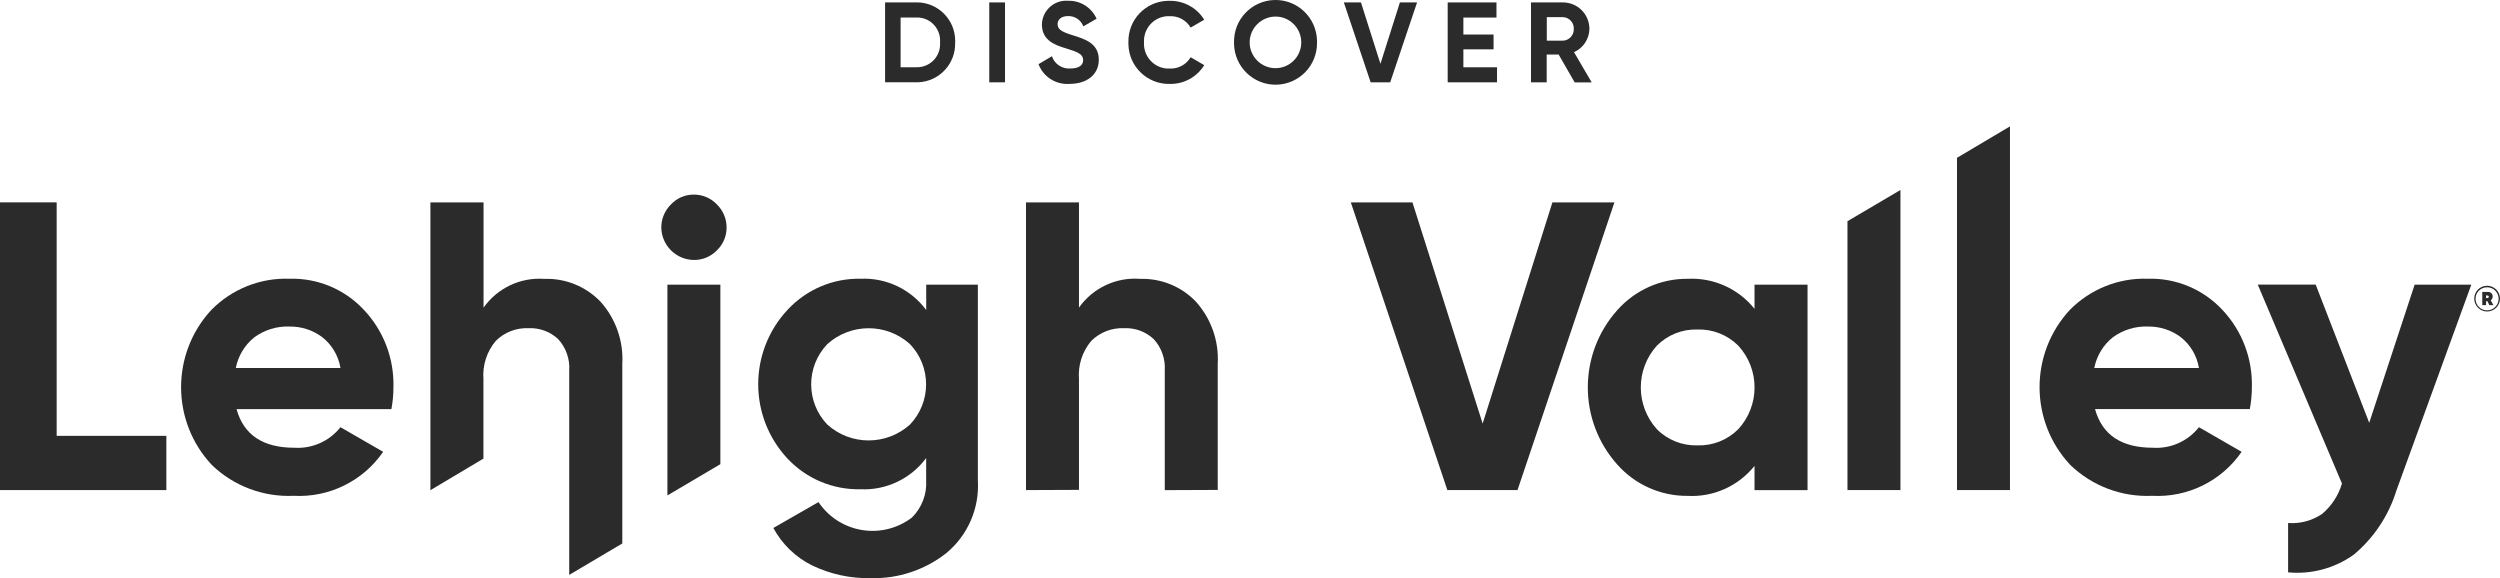
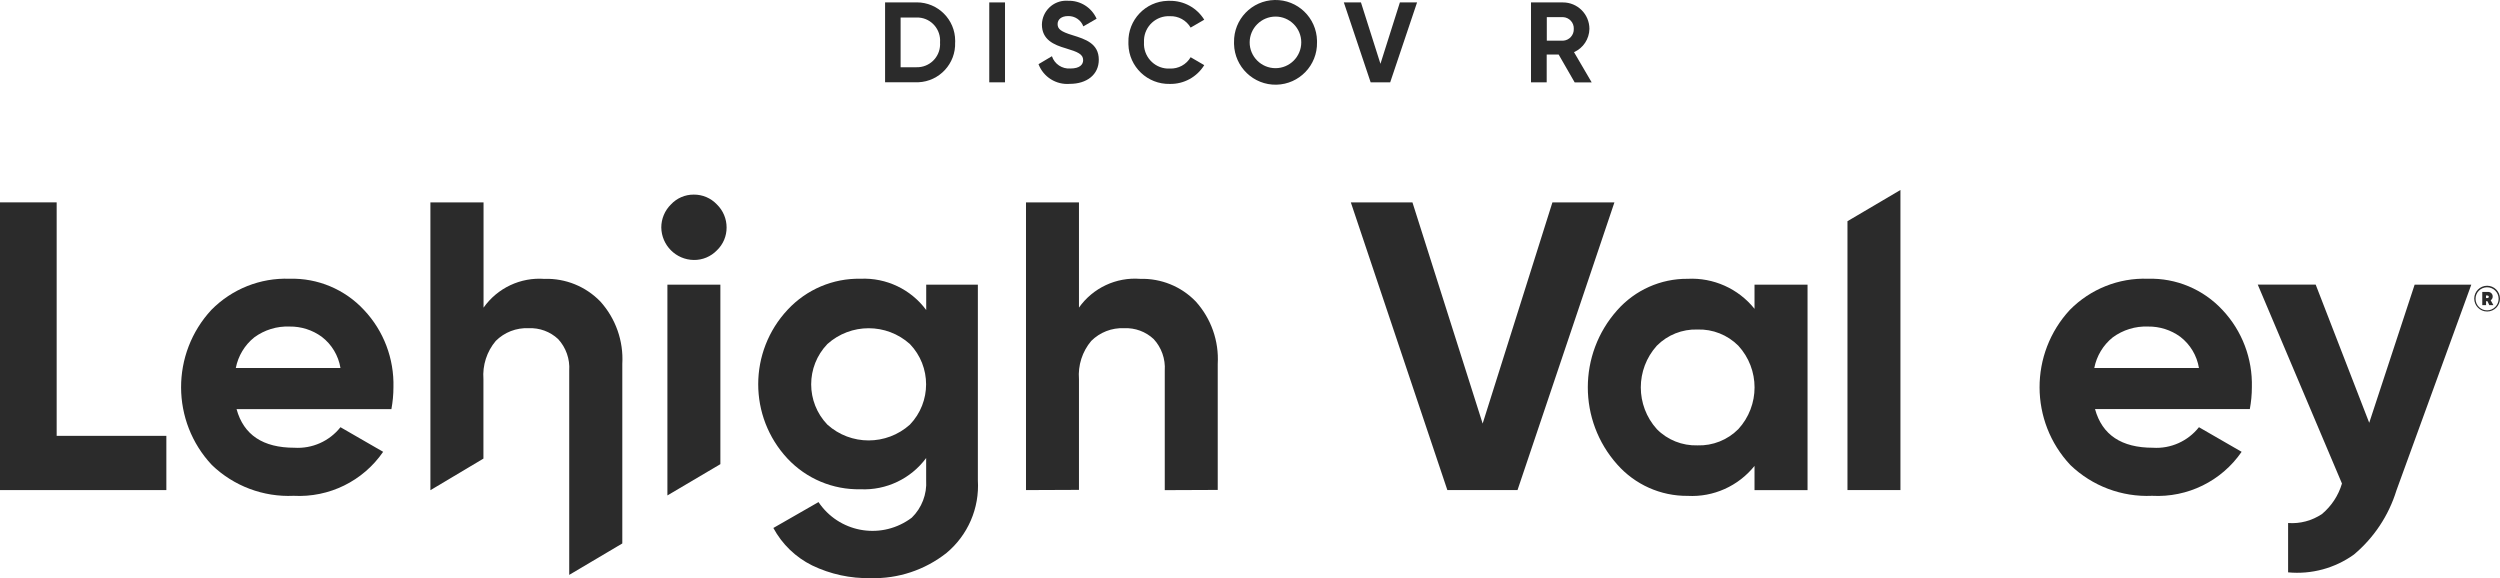
<svg xmlns="http://www.w3.org/2000/svg" width="454" height="105" viewBox="0 0 454 105" version="1.1" xml:space="preserve" style="fill-rule:evenodd;clip-rule:evenodd;stroke-linejoin:round;stroke-miterlimit:2;">
  <path d="M0,36.75l0,52.25l30.21,0l0,-9.85l-19.92,0l0,-42.4l-10.29,0Z" style="fill:#2b2b2b;fill-rule:nonzero;" />
  <path d="M42.96,74.3c1.29,4.68 4.79,7.01 10.51,7.01c3.23,0.2 6.35,-1.19 8.36,-3.73l7.75,4.47c-3.66,5.32 -9.82,8.34 -16.26,7.99c-5.5,0.25 -10.87,-1.77 -14.84,-5.59c-7.43,-7.91 -7.46,-20.24 -0.08,-28.19c3.73,-3.77 8.86,-5.83 14.17,-5.64c5.12,-0.15 10.06,1.92 13.55,5.69c3.56,3.78 5.47,8.83 5.33,14.03c0,1.33 -0.13,2.65 -0.37,3.96l-28.13,0l0.01,0Zm-0.15,-7.47l19.02,0c-0.37,-2.25 -1.59,-4.29 -3.4,-5.67c-1.7,-1.24 -3.75,-1.89 -5.85,-1.86c-2.3,-0.09 -4.56,0.61 -6.41,1.97c-1.74,1.4 -2.92,3.37 -3.35,5.56" style="fill:#2b2b2b;fill-rule:nonzero;" />
  <path d="M98.9,50.64c3.8,-0.11 7.46,1.37 10.12,4.11c2.79,3.09 4.23,7.18 3.99,11.34l0,32.6l-9.64,5.71l0,-37.11c0.14,-2.1 -0.59,-4.17 -2.01,-5.71c-1.45,-1.36 -3.38,-2.07 -5.37,-1.98c-2.23,-0.1 -4.39,0.74 -5.96,2.31c-1.63,1.93 -2.43,4.43 -2.24,6.95l0,14.42l-9.63,5.74l0,-52.26l9.65,0l0,19.11c2.52,-3.57 6.74,-5.56 11.1,-5.22" style="fill:#2b2b2b;fill-rule:nonzero;" />
  <path d="M125.98,47.21c-3.23,-0.05 -5.84,-2.66 -5.89,-5.9c0,-1.57 0.63,-3.08 1.75,-4.18c1.07,-1.15 2.57,-1.8 4.14,-1.79c1.59,-0.02 3.12,0.63 4.21,1.79c1.13,1.1 1.76,2.6 1.76,4.18c0.01,1.56 -0.62,3.06 -1.76,4.15c-1.1,1.14 -2.63,1.78 -4.21,1.75m-4.78,42.76l0,-38.28l9.62,0l0,32.6l-9.62,5.68Z" style="fill:#2b2b2b;fill-rule:nonzero;" />
  <path d="M168.19,51.69l9.39,0l0,35.53c0.31,5.07 -1.81,9.97 -5.71,13.21c-3.91,3.08 -8.78,4.7 -13.75,4.56c-3.67,0.08 -7.32,-0.71 -10.64,-2.31c-2.99,-1.48 -5.45,-3.85 -7.04,-6.8l8.2,-4.7c3.65,5.43 10.99,6.86 16.42,3.2c0.18,-0.12 0.35,-0.24 0.52,-0.37c1.81,-1.77 2.77,-4.26 2.61,-6.79l0,-4.04c-2.78,3.76 -7.26,5.89 -11.93,5.67c-5,0.11 -9.81,-1.91 -13.24,-5.56c-7.12,-7.62 -7.1,-19.46 0.04,-27.07c3.41,-3.65 8.2,-5.7 13.21,-5.6c4.67,-0.21 9.14,1.91 11.93,5.68l0,-4.62l-0.01,0.01Zm-17.94,25.42c4.26,3.83 10.72,3.83 14.99,0c3.92,-4.09 3.92,-10.54 0,-14.63c-4.26,-3.83 -10.72,-3.83 -14.99,0c-3.92,4.09 -3.92,10.54 0,14.63" style="fill:#2b2b2b;fill-rule:nonzero;" />
  <path d="M207.05,50.64c3.79,-0.11 7.46,1.37 10.1,4.11c2.79,3.09 4.23,7.18 3.99,11.34l0,22.88l-9.62,0.04l0,-21.72c0.14,-2.1 -0.59,-4.17 -2.01,-5.71c-1.45,-1.36 -3.38,-2.07 -5.37,-1.98c-2.23,-0.1 -4.39,0.74 -5.97,2.31c-1.63,1.93 -2.43,4.43 -2.23,6.95l0,20.1l-9.62,0.04l0,-52.25l9.62,0l0,19.11c2.53,-3.57 6.75,-5.56 11.12,-5.22" style="fill:#2b2b2b;fill-rule:nonzero;" />
  <path d="M262.84,89l-17.53,-52.25l11.19,0l12.75,40.17l12.67,-40.17l11.26,0l-17.6,52.25l-12.75,0l0.01,0Z" style="fill:#2b2b2b;fill-rule:nonzero;" />
  <path d="M318.63,51.69l9.62,0l0,37.32l-9.63,0l0,-4.4c-2.94,3.66 -7.46,5.7 -12.15,5.44c-4.89,0.04 -9.55,-2.04 -12.79,-5.71c-7.11,-7.97 -7.11,-20.02 0,-28c3.24,-3.66 7.9,-5.75 12.79,-5.71c4.69,-0.24 9.21,1.78 12.15,5.45l0,-4.4l0.01,0.01Zm-17.75,26.24c1.94,1.97 4.62,3.03 7.38,2.95c2.77,0.09 5.46,-0.98 7.42,-2.95c3.93,-4.29 3.93,-10.86 0,-15.15c-1.96,-1.96 -4.64,-3.03 -7.42,-2.94c-2.76,-0.09 -5.44,0.98 -7.38,2.94c-3.88,4.31 -3.88,10.84 0,15.15" style="fill:#2b2b2b;fill-rule:nonzero;" />
  <path d="M335.5,89l0,-48.83l9.62,-5.67l0,54.5l-9.62,0Z" style="fill:#2b2b2b;fill-rule:nonzero;" />
-   <path d="M355.39,89l0,-60.34l9.62,-5.71l0,66.05l-9.62,0Z" style="fill:#2b2b2b;fill-rule:nonzero;" />
  <path d="M380.46,74.3c1.29,4.68 4.8,7.01 10.51,7.01c3.23,0.21 6.35,-1.19 8.36,-3.73l7.75,4.47c-3.66,5.32 -9.82,8.34 -16.26,7.99c-5.5,0.25 -10.87,-1.77 -14.84,-5.59c-7.43,-7.91 -7.46,-20.24 -0.08,-28.19c3.73,-3.77 8.86,-5.83 14.17,-5.64c5.12,-0.15 10.05,1.92 13.54,5.68c3.56,3.78 5.47,8.83 5.33,14.03c0,1.33 -0.13,2.65 -0.37,3.96l-28.12,0l0.01,0.01Zm-0.15,-7.47l19.02,0c-0.37,-2.25 -1.58,-4.28 -3.39,-5.67c-1.7,-1.24 -3.75,-1.89 -5.86,-1.86c-2.3,-0.09 -4.56,0.61 -6.41,1.97c-1.74,1.4 -2.92,3.37 -3.35,5.56" style="fill:#2b2b2b;fill-rule:nonzero;" />
  <path d="M438.49,51.69l10.3,0l-13.6,37.38c-1.4,4.54 -4.07,8.57 -7.71,11.63c-3.46,2.49 -7.71,3.64 -11.96,3.24l0,-8.96c2.18,0.16 4.34,-0.42 6.16,-1.64c1.72,-1.45 2.98,-3.36 3.62,-5.53l-15.29,-36.12l10.52,0l9.72,25.09l8.25,-25.09l-0.01,0Z" style="fill:#2b2b2b;fill-rule:nonzero;" />
  <path d="M173.45,7.69c0.15,3.85 -2.85,7.1 -6.7,7.25l-6.02,0l-0,-14.51l5.75,-0c3.85,-0 6.98,3.12 6.98,6.98l-0,0.27m-2.75,0.01c0.18,-2.3 -1.54,-4.33 -3.84,-4.5c-0.14,-0.01 -0.28,-0.02 -0.42,-0.01l-2.9,-0l0,9.03l2.9,0c2.31,0.05 4.22,-1.78 4.27,-4.1c0,-0.14 0,-0.28 -0.01,-0.42" style="fill:#2b2b2b;fill-rule:nonzero;" />
  <rect x="179.65" y="0.44" width="2.86" height="14.51" style="fill:#2b2b2b;fill-rule:nonzero;" />
  <path d="M188.6,11.65l2.43,-1.44c0.47,1.42 1.85,2.34 3.35,2.23c1.72,0 2.32,-0.72 2.32,-1.52c0,-1.08 -0.97,-1.49 -3.13,-2.14c-2.21,-0.64 -4.36,-1.57 -4.36,-4.33c0.05,-2.43 2.07,-4.38 4.5,-4.32c0.09,0 0.17,0 0.26,0.01c2.22,-0.06 4.26,1.22 5.17,3.26l-2.41,1.39c-0.42,-1.15 -1.54,-1.91 -2.77,-1.87c-1.22,-0 -1.9,0.62 -1.9,1.45c0,0.89 0.56,1.37 2.74,2.03c2.3,0.72 4.74,1.49 4.74,4.45c0,2.71 -2.18,4.38 -5.26,4.38c-2.48,0.21 -4.81,-1.25 -5.69,-3.58" style="fill:#2b2b2b;fill-rule:nonzero;" />
  <path d="M204.92,7.69c-0.11,-4.07 3.1,-7.44 7.15,-7.54l0.38,0c2.53,-0.03 4.9,1.26 6.24,3.43l-2.47,1.43c-0.78,-1.33 -2.23,-2.13 -3.77,-2.07c-2.48,-0.12 -4.58,1.8 -4.7,4.28l-0,0.48c-0.14,2.47 1.75,4.61 4.22,4.75l0.48,0c1.54,0.06 2.99,-0.72 3.77,-2.06l2.47,1.44c-1.33,2.16 -3.7,3.46 -6.24,3.41c-4.06,0.1 -7.44,-3.11 -7.53,-7.19l-0,-0.36" style="fill:#2b2b2b;fill-rule:nonzero;" />
  <path d="M224.1,7.69c-0.08,-4.17 3.22,-7.6 7.39,-7.69c4.16,-0.08 7.59,3.22 7.68,7.39l-0,0.3c0.08,4.17 -3.22,7.6 -7.38,7.69c-4.16,0.08 -7.59,-3.22 -7.69,-7.39l-0,-0.3m12.21,0c-0,-2.58 -2.1,-4.69 -4.68,-4.68c-2.58,0.01 -4.68,2.1 -4.69,4.68c-0.01,2.58 2.1,4.69 4.69,4.69c2.59,0 4.68,-2.1 4.68,-4.69" style="fill:#2b2b2b;fill-rule:nonzero;" />
  <path d="M244.04,0.44l3.11,0l3.54,11.15l3.53,-11.15l3.12,0l-4.88,14.51l-3.55,0l-4.87,-14.51Z" style="fill:#2b2b2b;fill-rule:nonzero;" />
-   <path d="M271.86,12.21l0,2.74l-8.96,0l0,-14.51l8.86,-0l0,2.75l-6.01,-0l0,3.08l5.48,-0l0,2.69l-5.48,-0l0,3.26l6.11,-0l-0,-0.01Z" style="fill:#2b2b2b;fill-rule:nonzero;" />
  <path d="M283.06,9.9l-2.18,0l0,5.05l-2.85,0l0,-14.51l5.78,0c2.66,-0.01 4.82,2.13 4.83,4.8l0,0.01c-0.04,1.83 -1.12,3.48 -2.8,4.22l3.21,5.49l-3.09,0l-2.91,-5.06l0.01,0Zm-2.17,-2.51l2.94,0c1.14,-0.05 2.02,-1.02 1.97,-2.15c0.05,-1.13 -0.83,-2.08 -1.96,-2.13l-2.94,0l0,4.28l-0.01,0Z" style="fill:#2b2b2b;fill-rule:nonzero;" />
  <path d="M454,54.23c0,1.29 -1.05,2.34 -2.34,2.34c-1.29,-0 -2.34,-1.05 -2.34,-2.34c0,-1.29 1.05,-2.34 2.34,-2.34c1.29,-0 2.34,1.05 2.34,2.34m-0.25,-0c-0.02,-1.16 -0.97,-2.08 -2.13,-2.06c-1.16,0.02 -2.08,0.97 -2.06,2.13c0.02,1.15 0.96,2.07 2.1,2.06c1.16,-0 2.1,-0.96 2.09,-2.12m-1.44,0.29l0.49,0.88l-0.74,-0l-0.34,-0.71l-0.25,-0l0,0.71l-0.69,-0l0,-2.39l0.96,-0c0.46,-0.06 0.88,0.26 0.93,0.72c0.04,0.32 -0.1,0.63 -0.37,0.8m-0.84,-0.41l0.21,-0c0.18,-0 0.3,-0.1 0.3,-0.23c-0,-0.13 -0.11,-0.24 -0.3,-0.24l-0.21,-0l-0,0.47Z" style="fill:#2b2b2b;fill-rule:nonzero;" />
</svg>